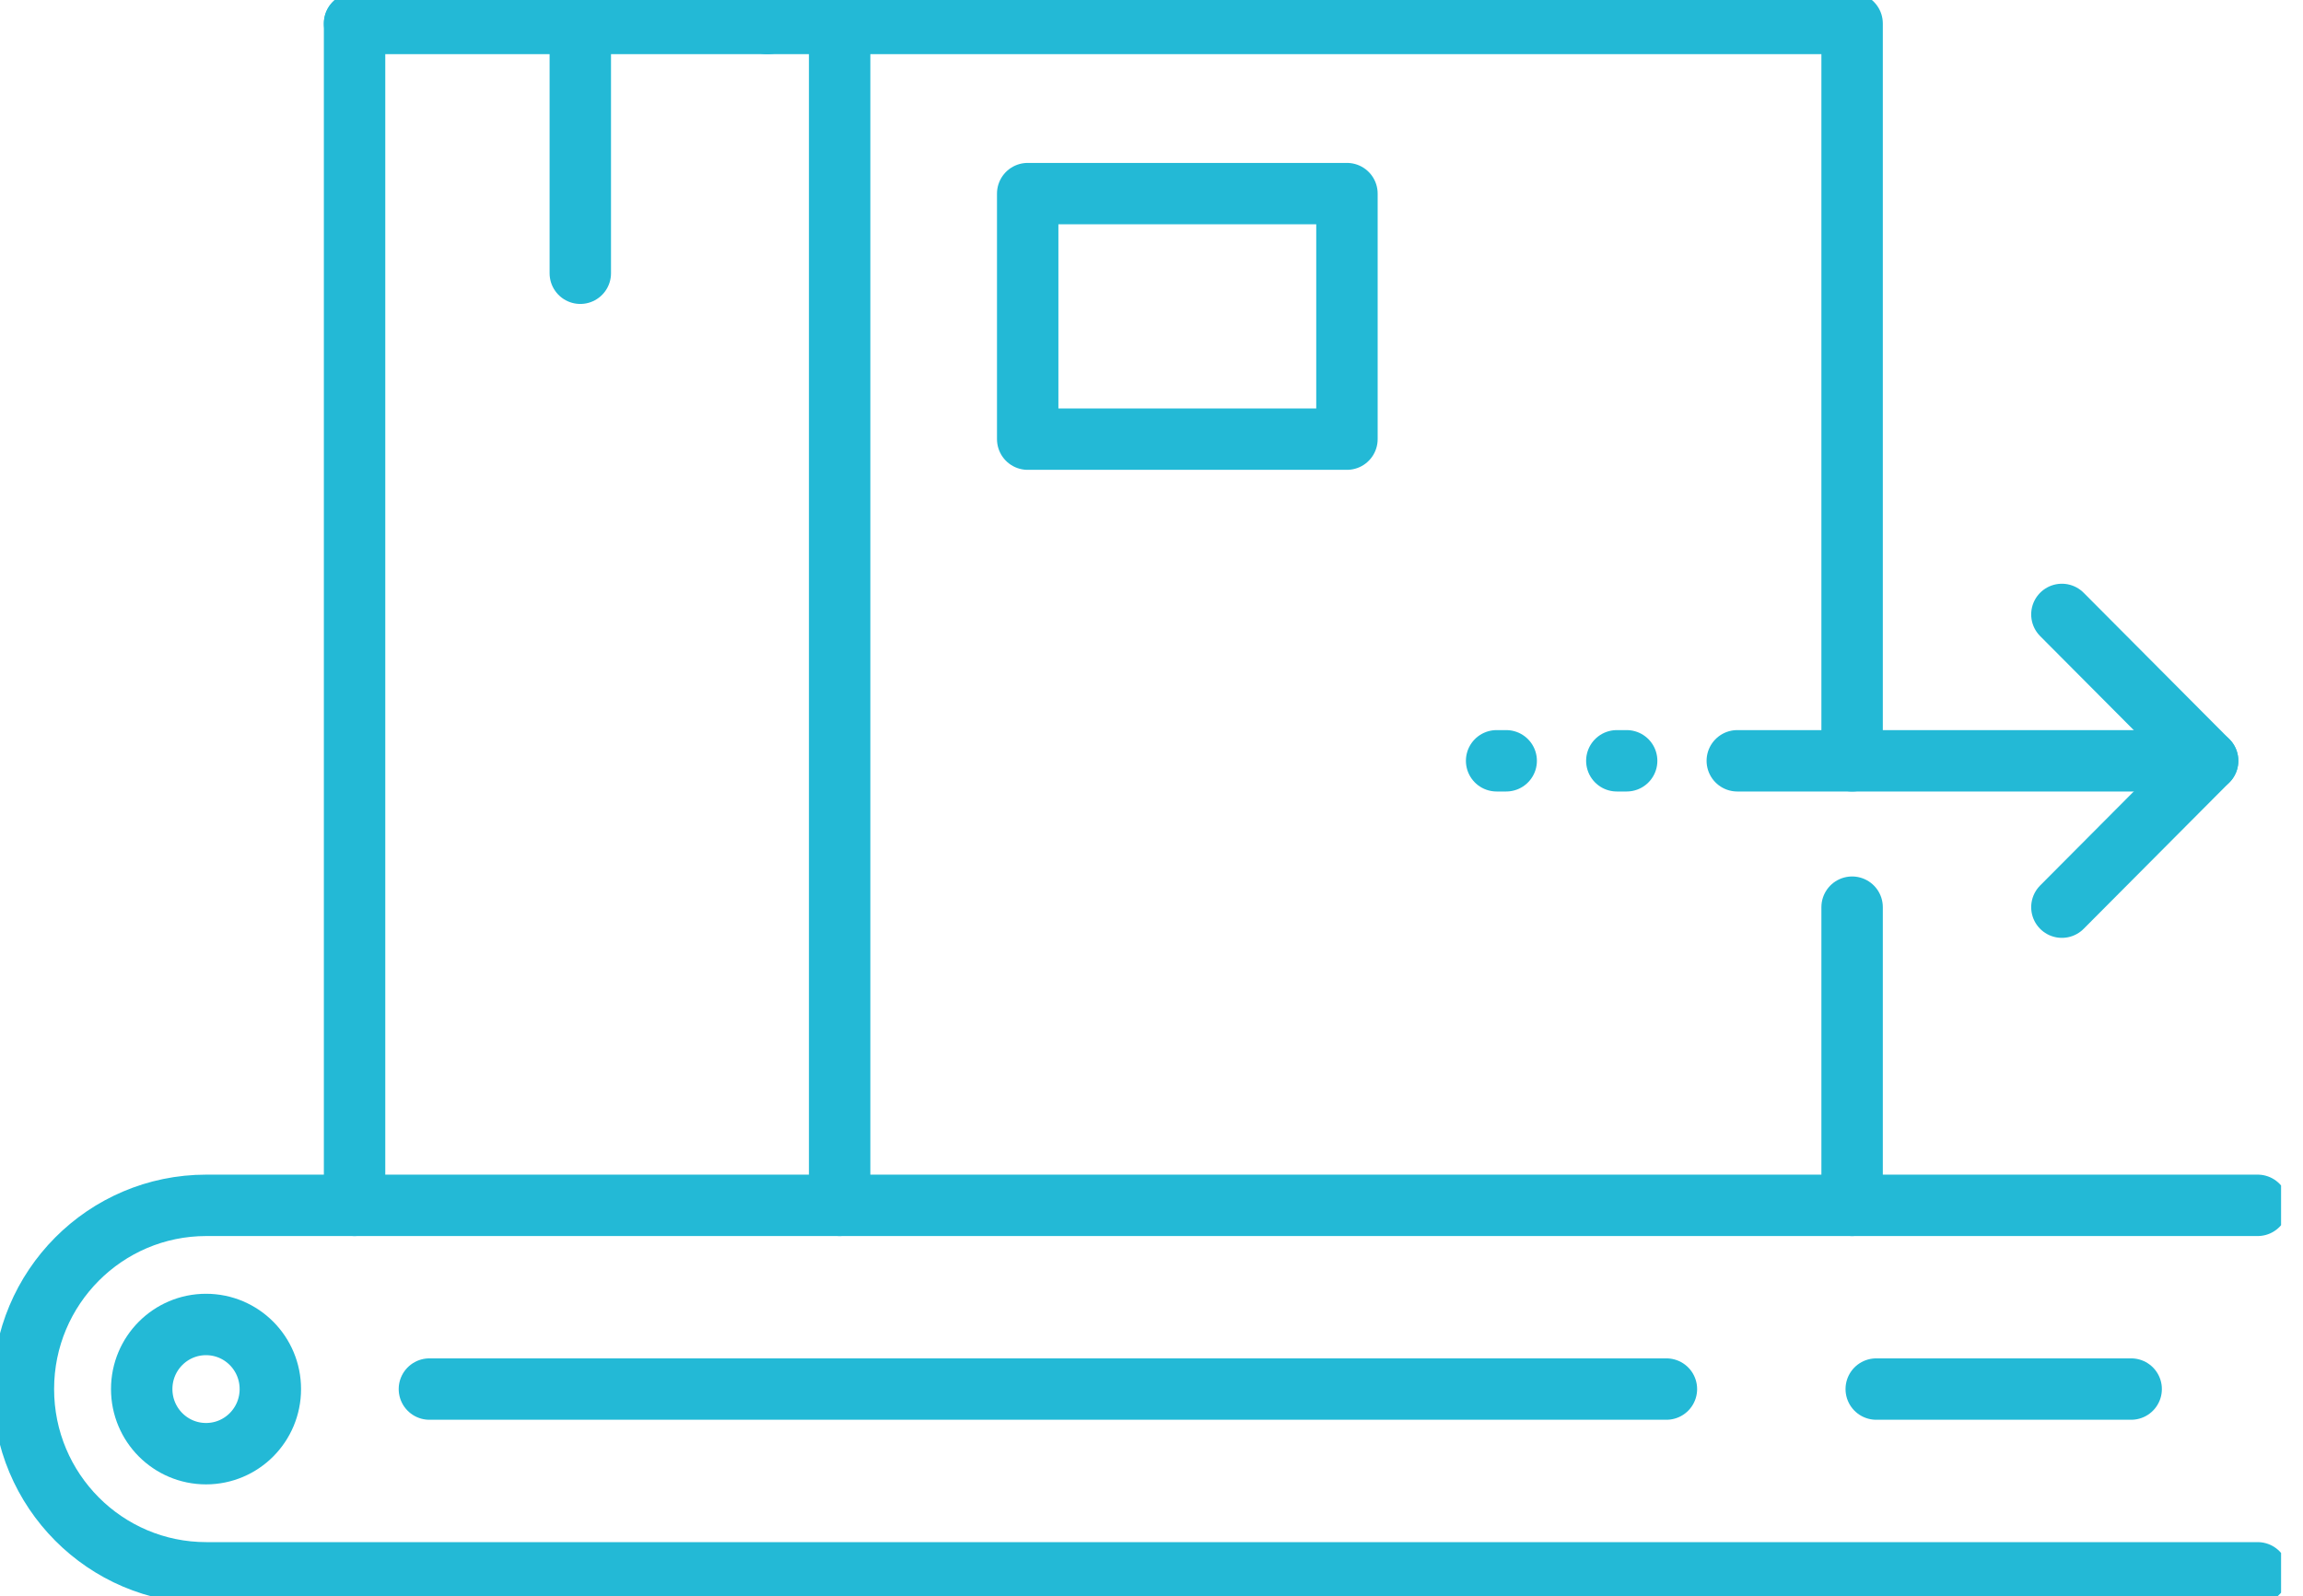
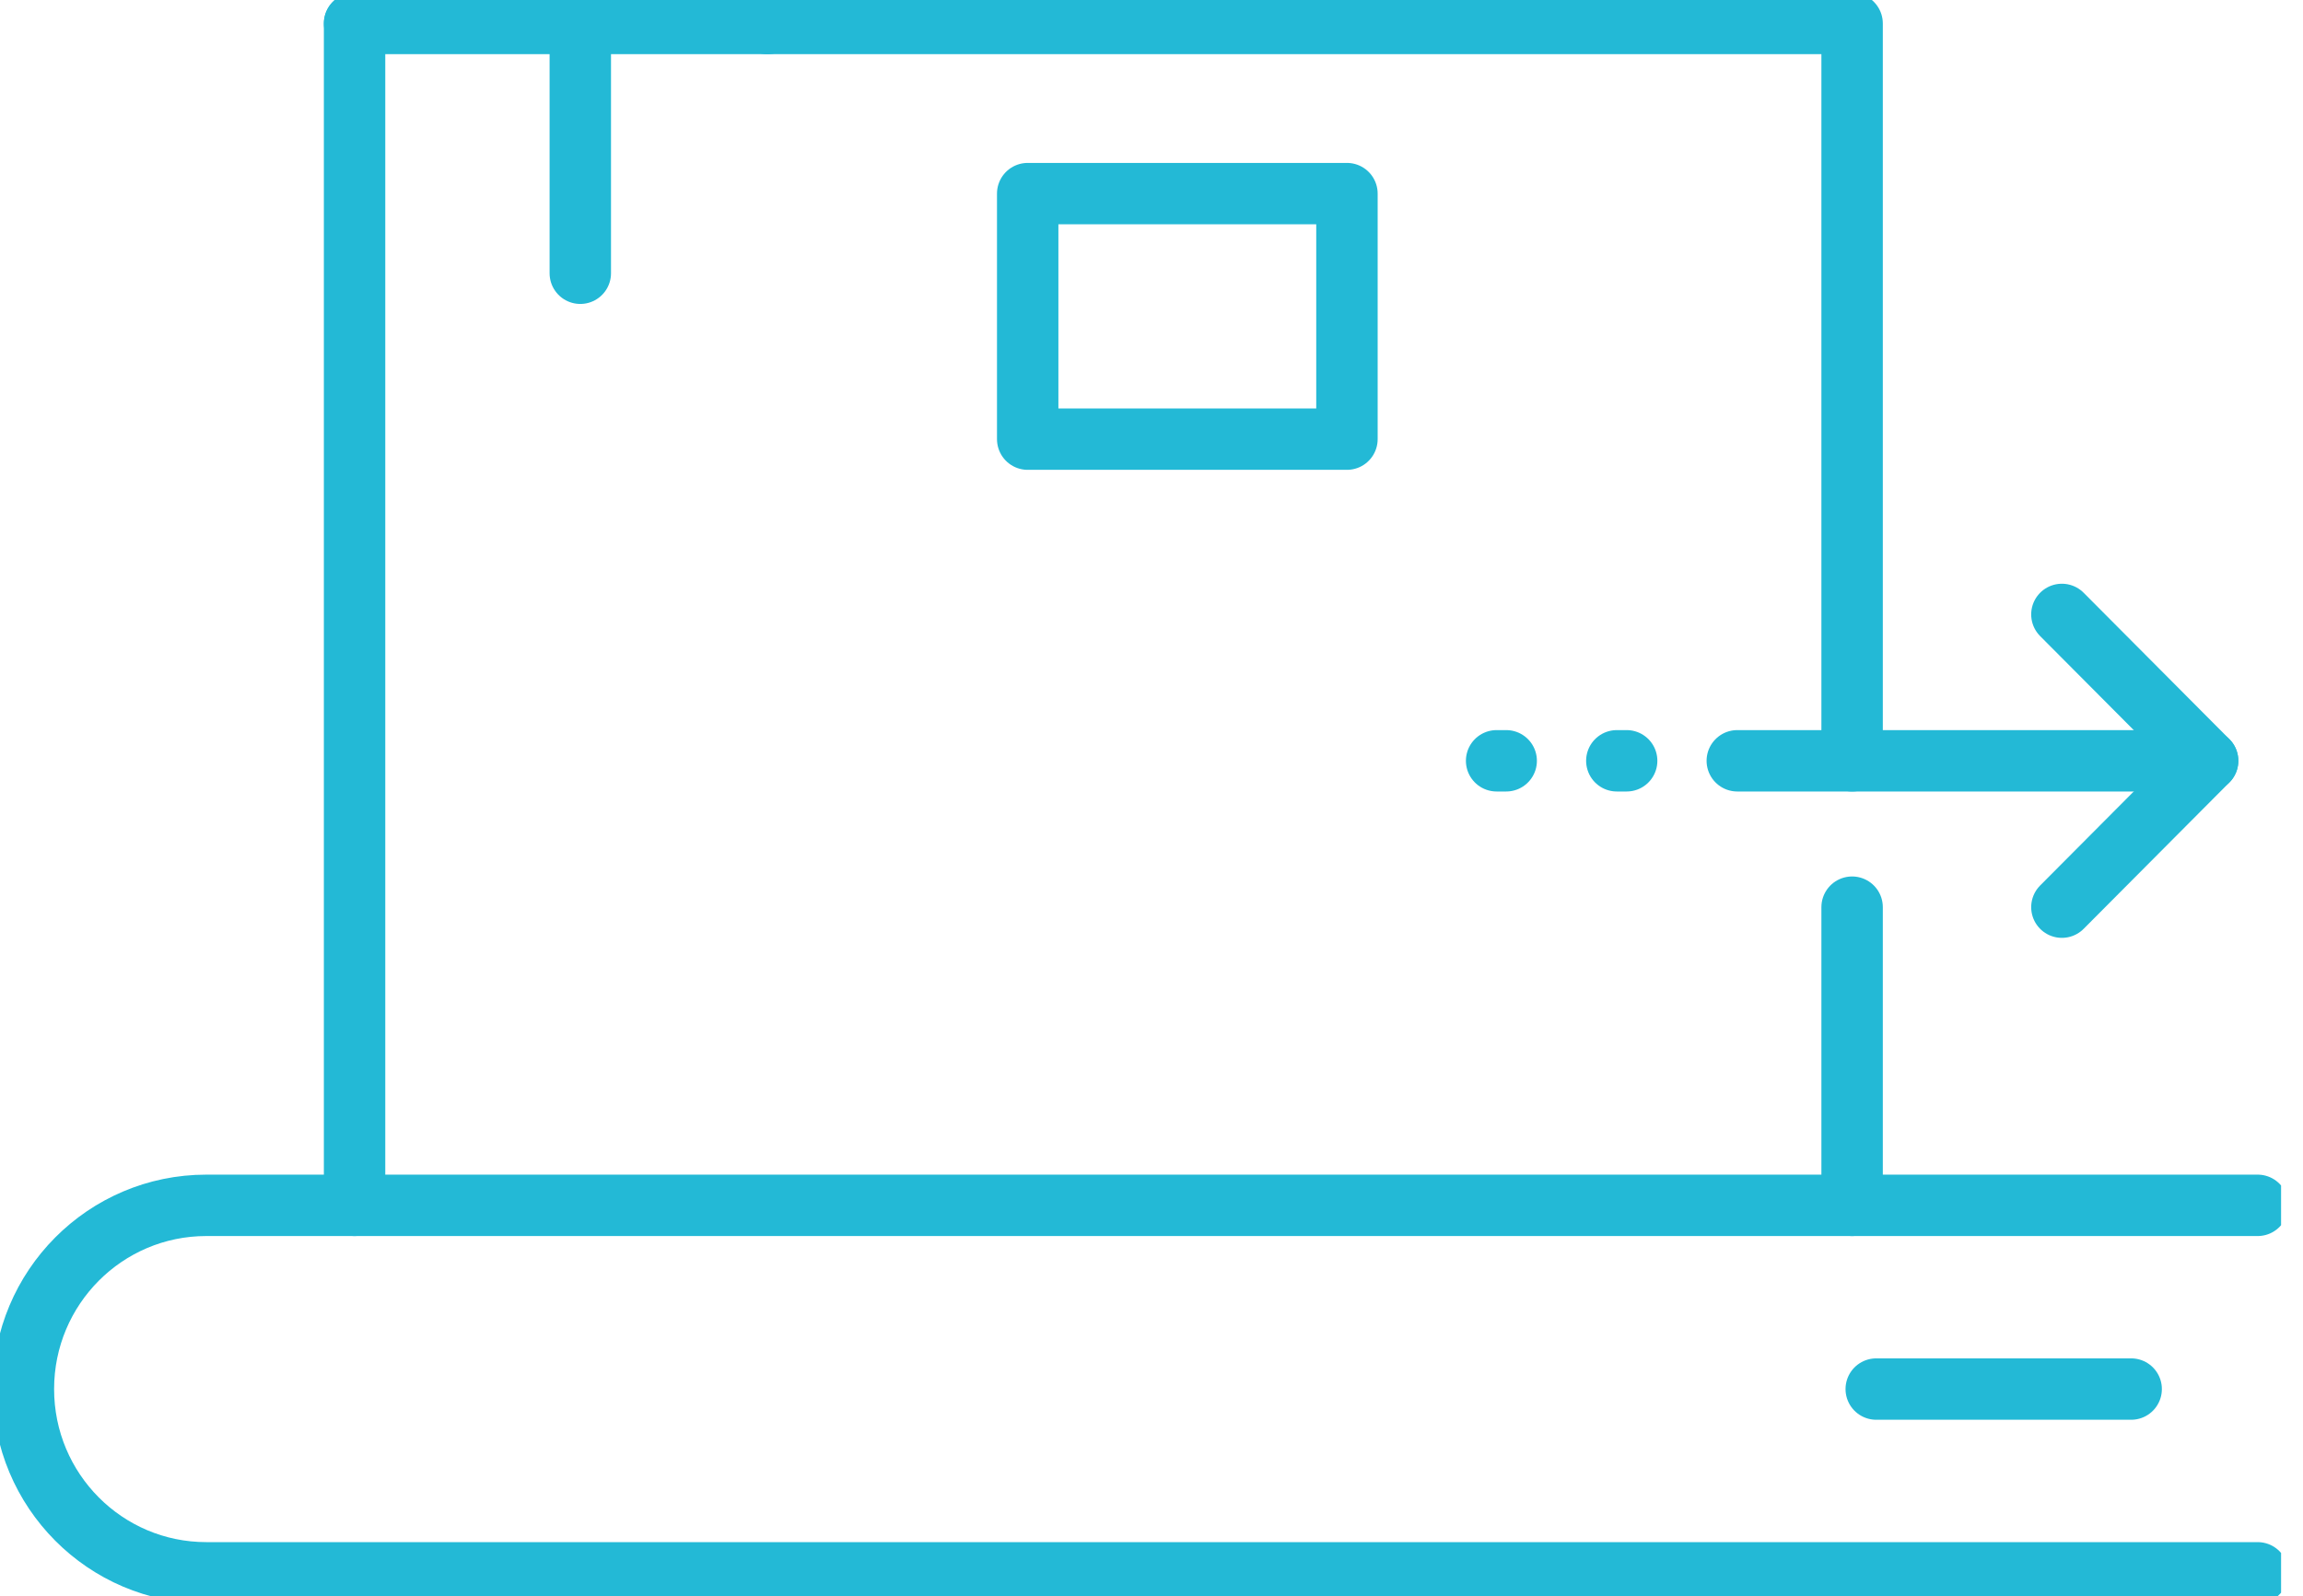
<svg xmlns="http://www.w3.org/2000/svg" width="75" height="52" viewBox="0 0 75 52" fill="none">
  <g clip-path="url(#clip0_267_929)">
    <path d="M11.547 0.765H24.99" stroke="#23B9D6" stroke-width="2" stroke-linecap="round" stroke-linejoin="round" />
    <path d="M60.316 24.783V0.765H24.99" stroke="#23B9D6" stroke-width="2" stroke-linecap="round" stroke-linejoin="round" />
    <path d="M18.898 0.765V8.901" stroke="#23B9D6" stroke-width="2" stroke-linecap="round" stroke-linejoin="round" />
    <path d="M11.547 39.264V0.765" stroke="#23B9D6" stroke-width="2" stroke-linecap="round" stroke-linejoin="round" />
-     <path d="M27.344 39.264V0.765" stroke="#23B9D6" stroke-width="2" stroke-linecap="round" stroke-linejoin="round" />
    <path d="M43.865 6.307H33.468V14.305H43.865V6.307Z" stroke="#23B9D6" stroke-width="2" stroke-linecap="round" stroke-linejoin="round" />
    <path d="M73.524 39.264H6.718C3.428 39.264 0.762 41.943 0.762 45.249C0.762 48.556 3.428 51.235 6.718 51.235H73.524" stroke="#23B9D6" stroke-width="2" stroke-linecap="round" stroke-linejoin="round" />
-     <path d="M4.615 45.249C4.615 44.086 5.552 43.145 6.71 43.145C7.868 43.145 8.804 44.086 8.804 45.249C8.804 46.413 7.868 47.354 6.71 47.354C5.552 47.354 4.615 46.413 4.615 45.249Z" stroke="#23B9D6" stroke-width="2" stroke-linecap="round" stroke-linejoin="round" />
-     <path d="M13.984 45.249H54.269" stroke="#23B9D6" stroke-width="2" stroke-linecap="round" stroke-linejoin="round" />
    <path d="M61.102 45.249H69.404" stroke="#23B9D6" stroke-width="2" stroke-linecap="round" stroke-linejoin="round" />
    <path d="M56.577 24.783H71.894" stroke="#23B9D6" stroke-width="2" stroke-linecap="round" stroke-linejoin="round" />
    <path d="M67.148 20.015L71.894 24.783L67.148 29.551" stroke="#23B9D6" stroke-width="2" stroke-linecap="round" stroke-linejoin="round" />
    <path d="M49.051 24.783H48.739" stroke="#23B9D6" stroke-width="2" stroke-linecap="round" stroke-linejoin="round" />
    <path d="M52.974 24.783H52.654" stroke="#23B9D6" stroke-width="2" stroke-linecap="round" stroke-linejoin="round" />
    <path d="M60.316 29.551V39.264" stroke="#23B9D6" stroke-width="2" stroke-linecap="round" stroke-linejoin="round" />
  </g>
  <defs>
    <clipPath id="clip0_267_929">
      <rect width="74.286" height="52" fill="white" />
    </clipPath>
  </defs>
</svg>